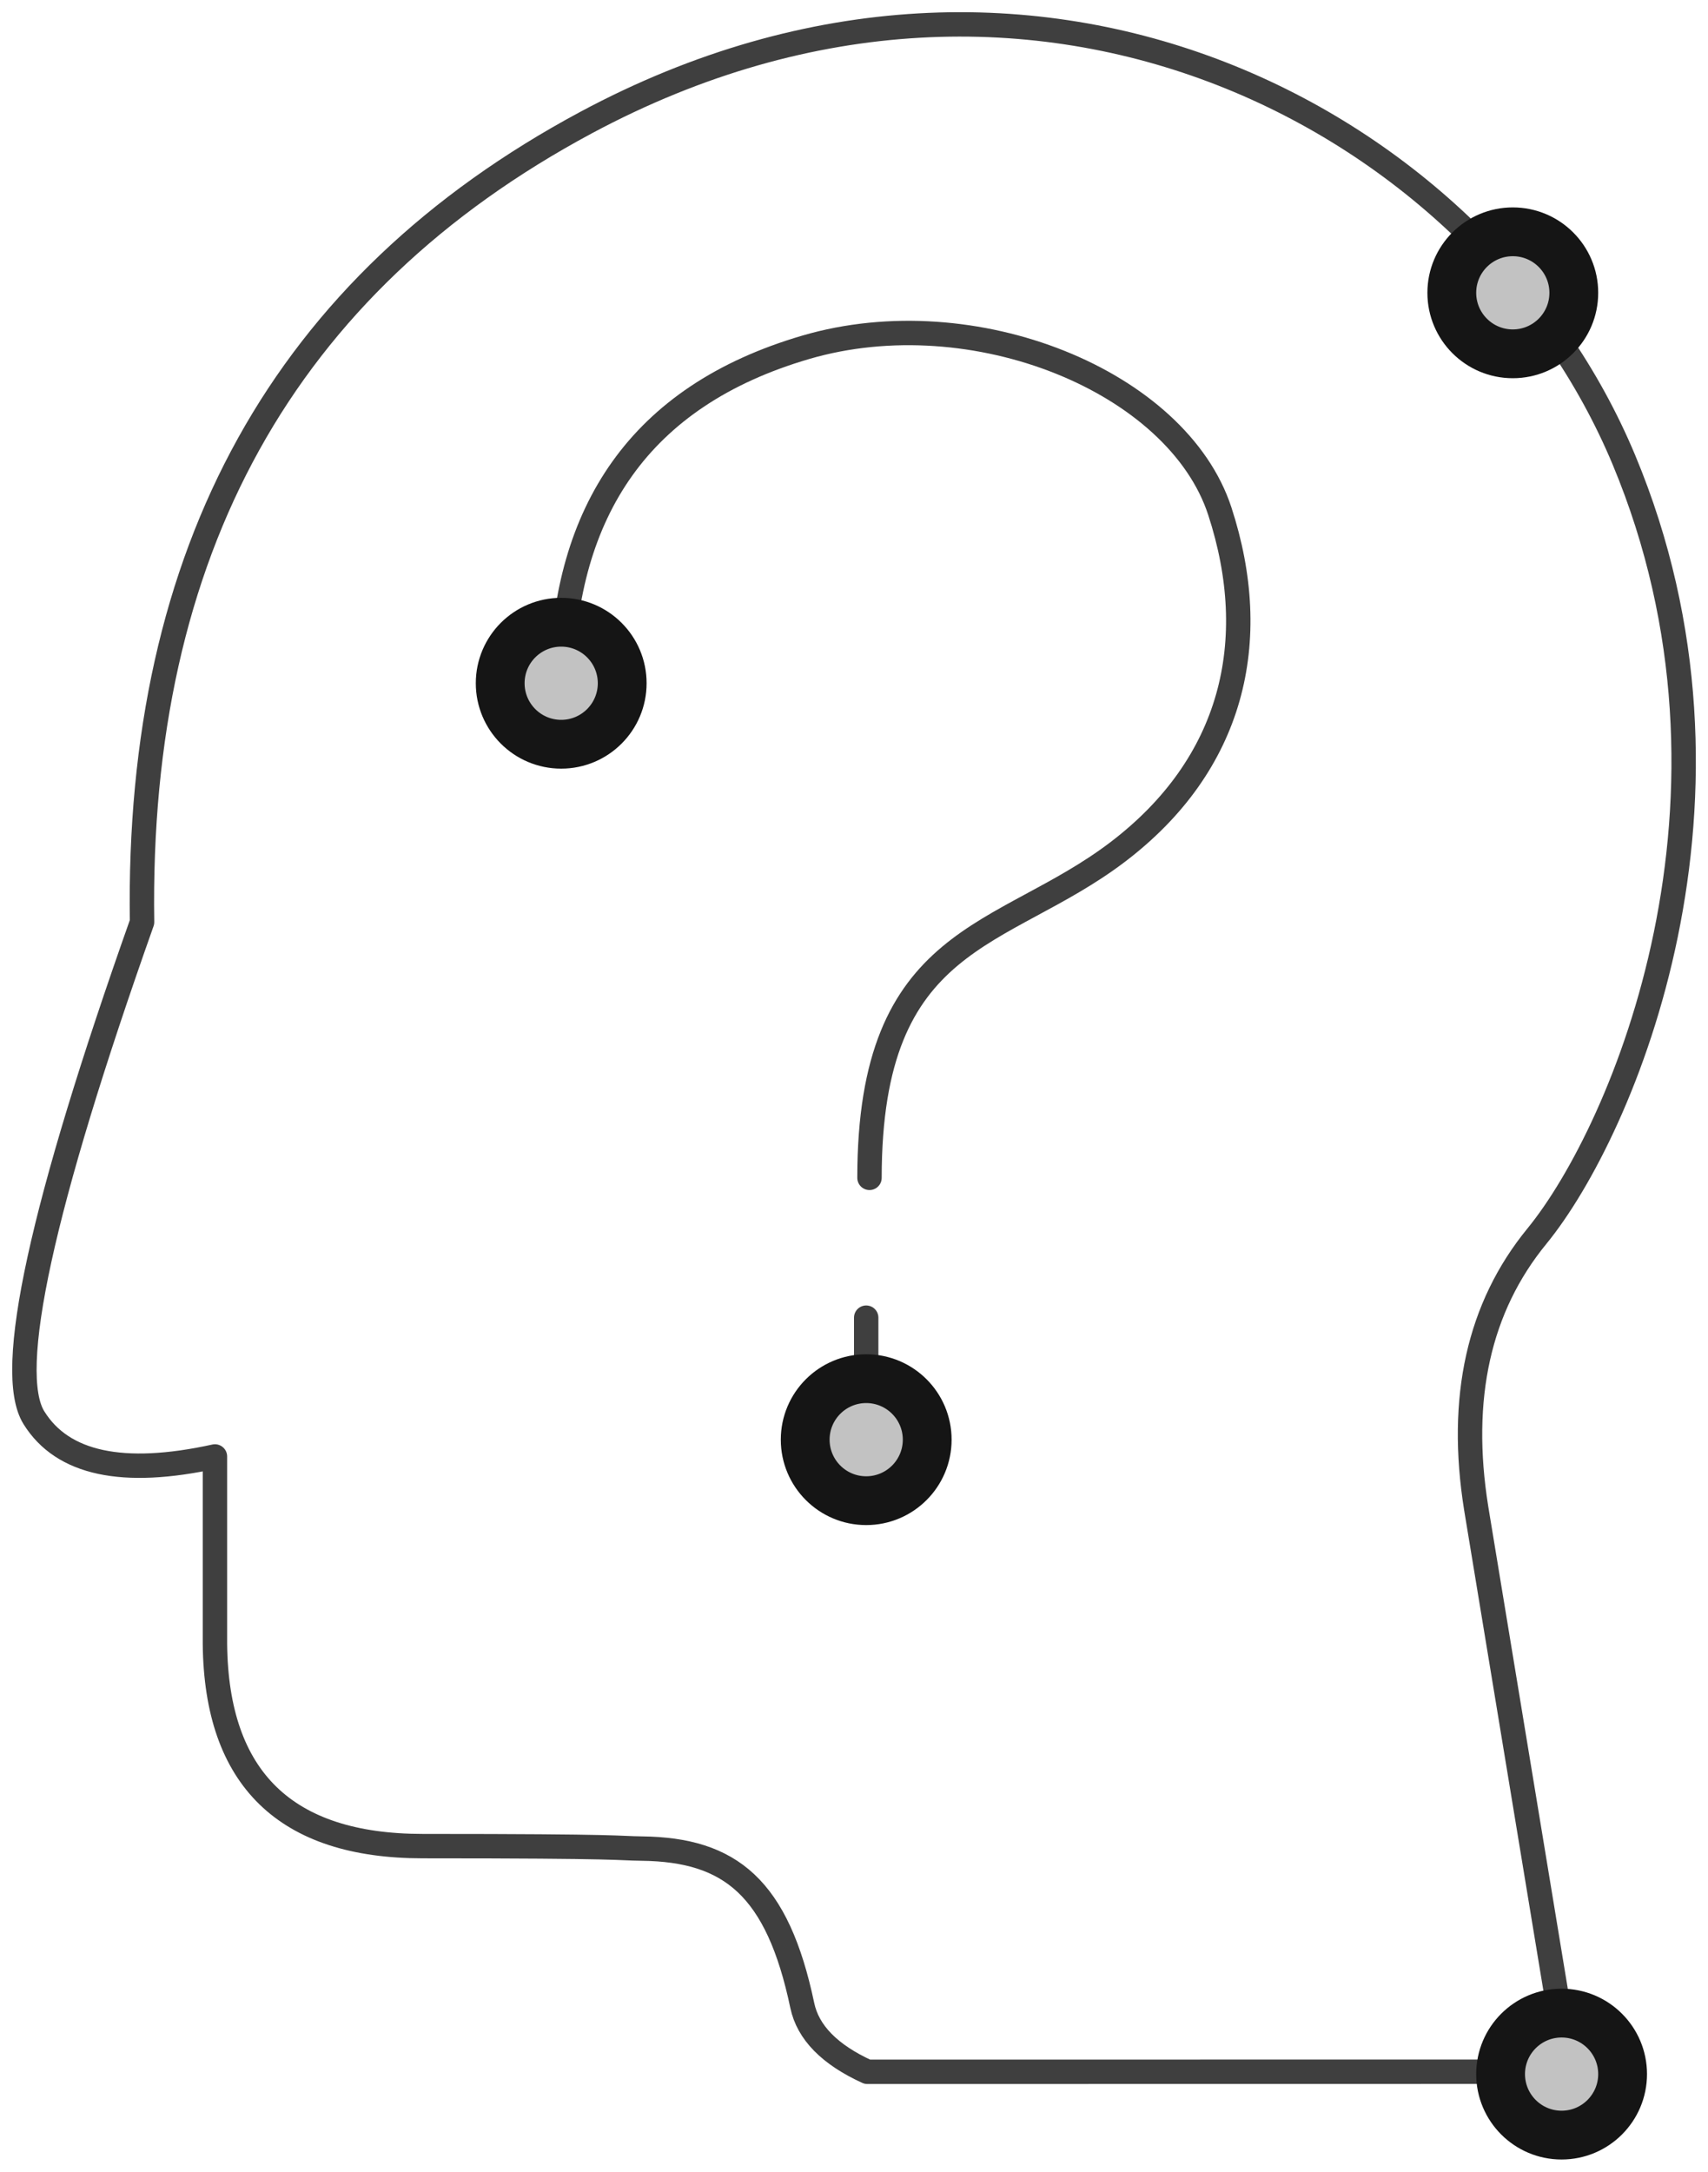
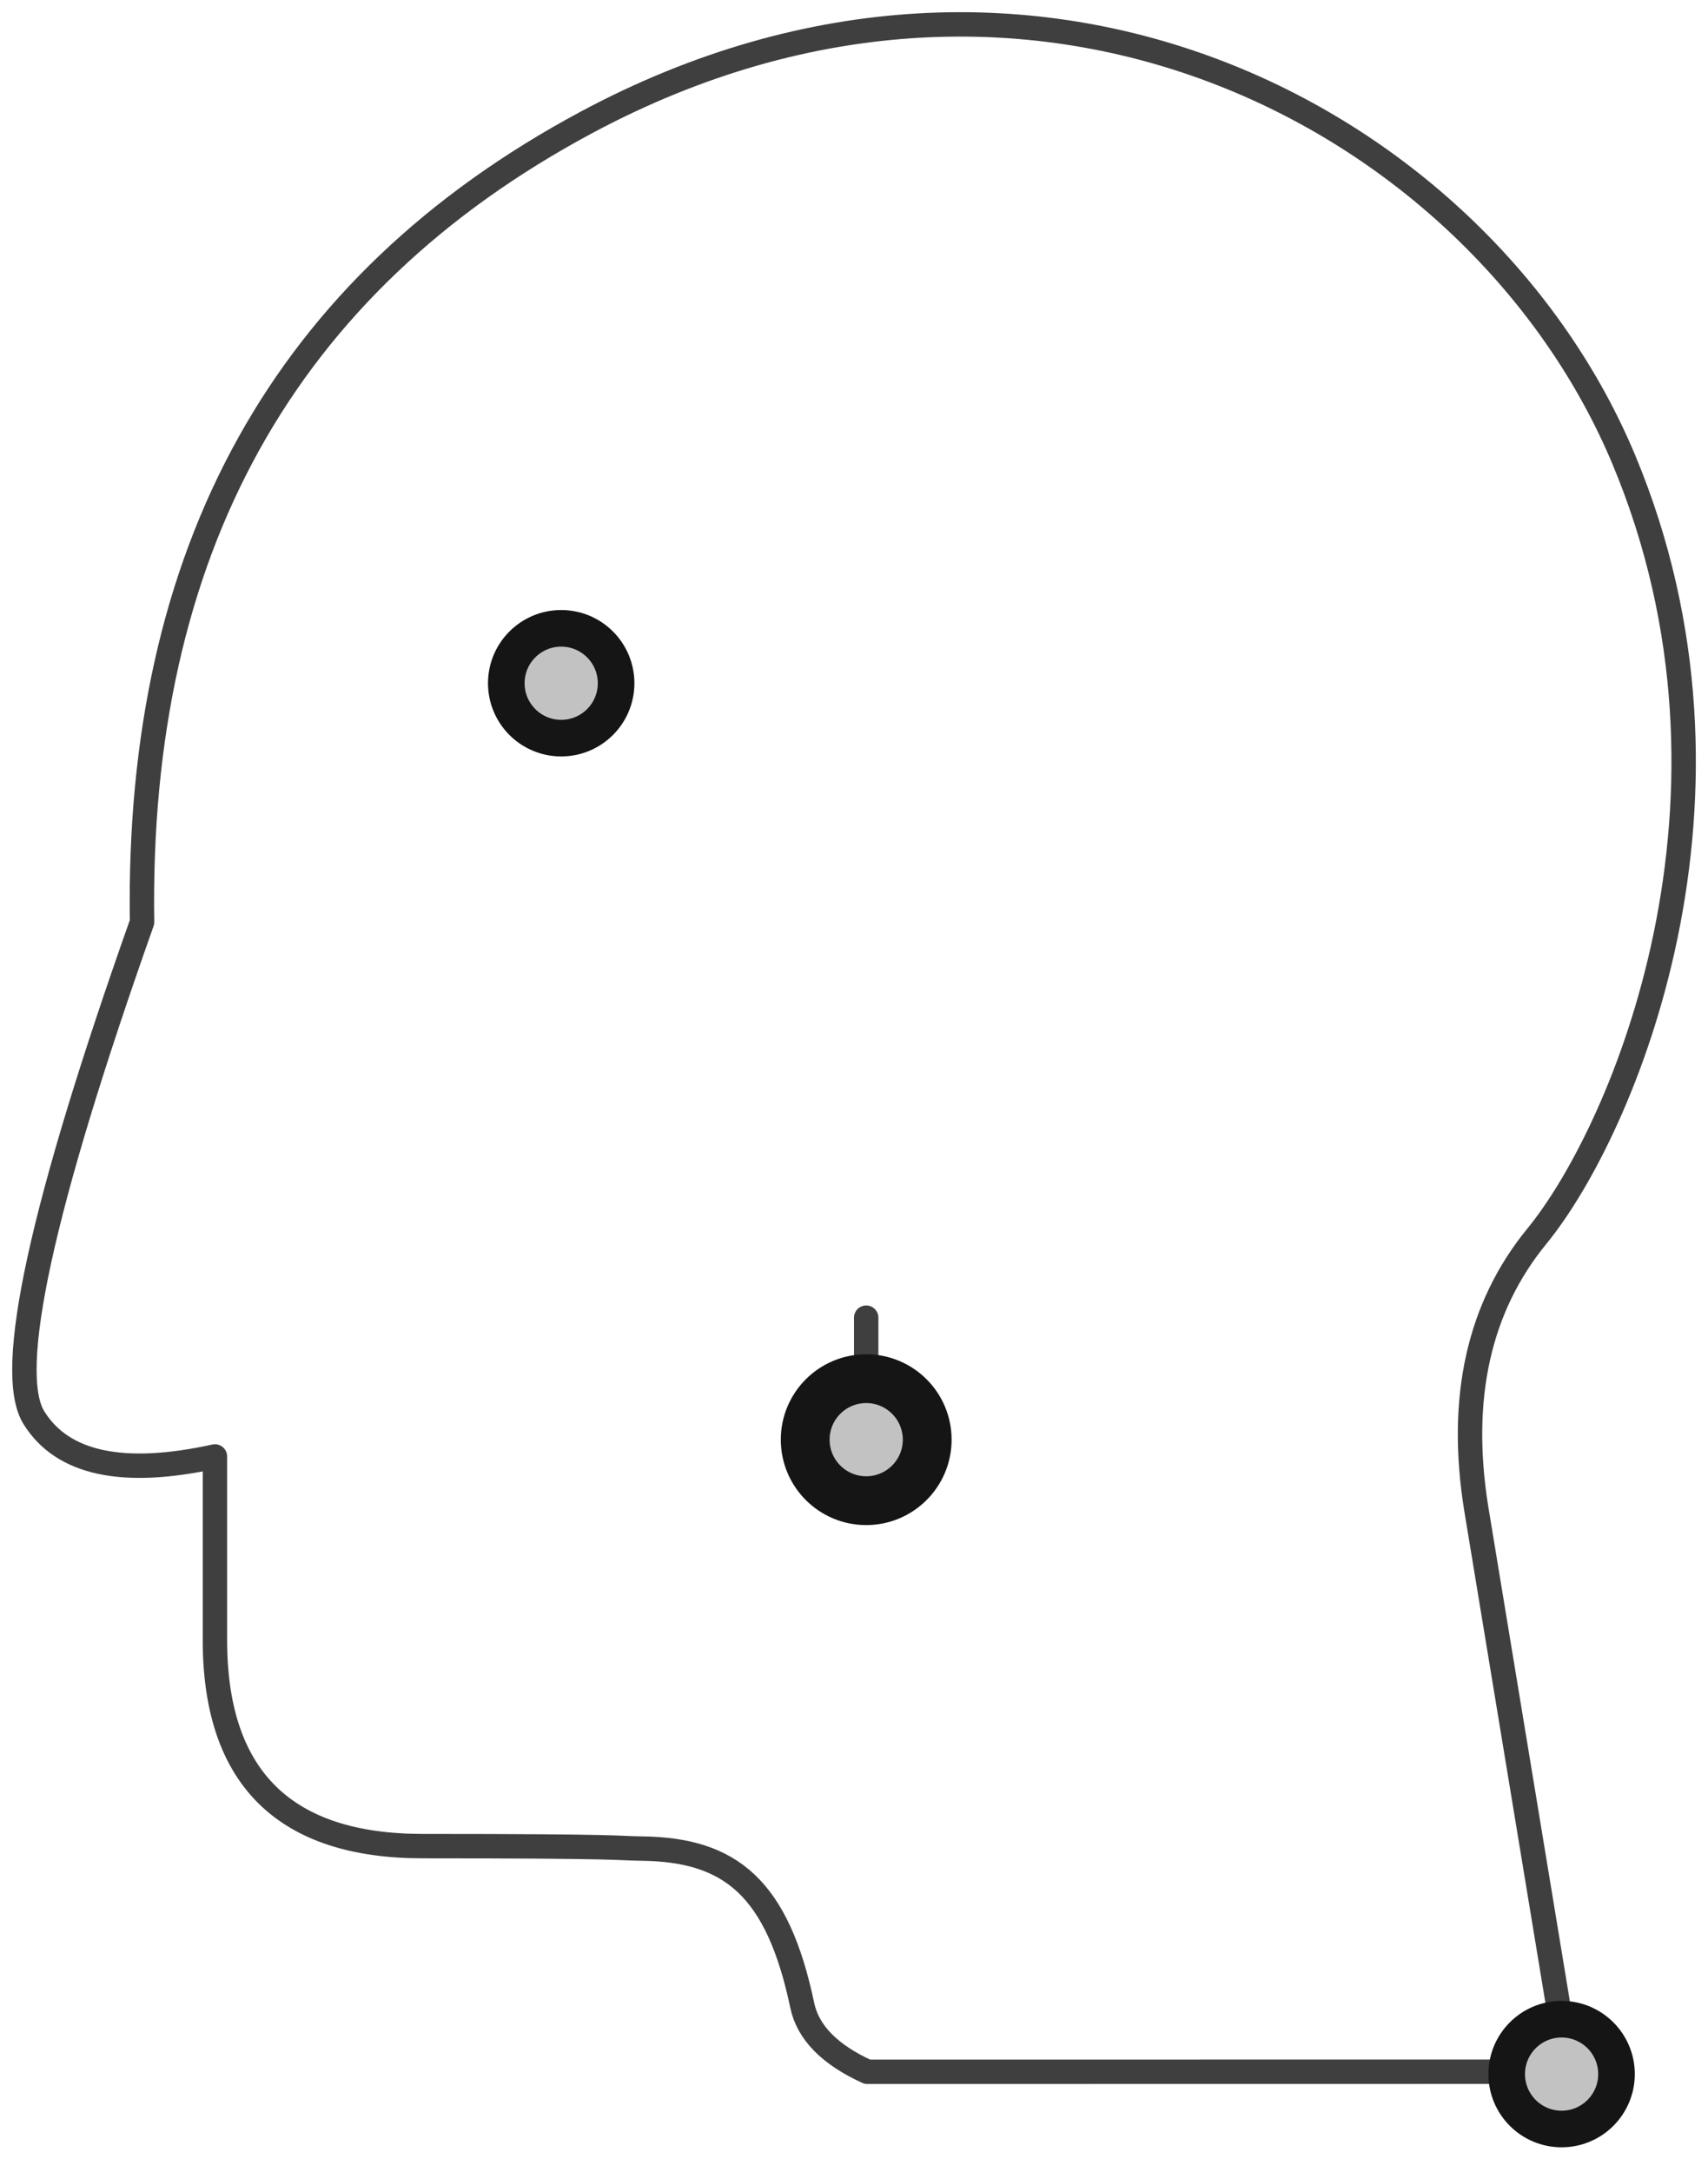
<svg xmlns="http://www.w3.org/2000/svg" xmlns:xlink="http://www.w3.org/1999/xlink" width="70px" height="89px" viewBox="0 0 70 89" version="1.1">
  <title>digital-business / hypothesis-human-mind</title>
  <desc>Created with Sketch.</desc>
  <defs>
-     <circle id="path-1" cx="63" cy="84" r="3" />
-     <circle id="path-2" cx="61" cy="11" r="3" />
-     <circle id="path-3" cx="22" cy="27" r="3" />
    <circle id="path-4" cx="34.5" cy="58" r="3" />
  </defs>
  <g id="Symbols" stroke="none" stroke-width="1" fill="none" fill-rule="evenodd">
    <g id="2" transform="translate(-32, -23)">
      <g id="digital-business-/-hypothesis-human-mind" transform="translate(33, 24)">
        <path d="M4.822,36.789 C0.694,48.444 -0.784,55.214 0.39,57.101 C1.563,58.987 4.036,59.516 7.809,58.688 L7.809,66.377 C7.867,71.897 10.706,74.657 16.326,74.657 C24.757,74.657 24.231,74.745 25.306,74.758 C28.935,74.801 30.864,76.356 31.88,81.186 C32.113,82.293 33.002,83.2 34.548,83.906 L63.308,83.902 L59.499,60.808 C58.777,56.289 59.605,52.574 61.985,49.664 C65.554,45.299 71.322,31.666 65.554,17.847 C59.785,4.028 41.551,-5.919 23.012,4.028 C10.652,10.66 4.589,21.58 4.822,36.789 Z" id="Path-92-Copy-2" stroke="#3F3F3F" stroke-linecap="round" stroke-linejoin="round" />
        <g id="Oval-Copy-470" transform="translate(63, 84) rotate(-90) translate(-63, -84) " stroke="#151515">
          <circle stroke-width="1.5" stroke-linejoin="square" fill="#C2C2C2" fill-rule="evenodd" cx="63" cy="84" r="2.25" />
          <use stroke-width="1" xlink:href="#path-1" />
        </g>
        <g id="Oval-Copy-471" transform="translate(61, 11) rotate(-90) translate(-61, -11) " stroke="#151515">
-           <circle stroke-width="1.5" stroke-linejoin="square" fill="#C2C2C2" fill-rule="evenodd" cx="61" cy="11" r="2.25" />
          <use stroke-width="1" xlink:href="#path-2" />
        </g>
        <path d="M34.5,53 L34.5,59.734" id="Path-68" stroke="#3F3F3F" stroke-linecap="round" stroke-linejoin="round" />
-         <path d="M22.025,26.669 C22.168,20.016 25.148,15.245 32.026,13.232 C38.904,11.219 47.257,14.629 48.993,19.951 C50.73,25.273 49.532,30.331 44.792,33.927 C40.052,37.524 34.635,37.224 34.635,47.27" id="Path-67" stroke="#3F3F3F" stroke-linecap="round" stroke-linejoin="round" />
        <g id="Oval-Copy-483" transform="translate(22, 27) rotate(-90) translate(-22, -27) " stroke="#151515">
          <circle stroke-width="1.5" stroke-linejoin="square" fill="#C2C2C2" fill-rule="evenodd" cx="22" cy="27" r="2.25" />
          <use stroke-width="1" xlink:href="#path-3" />
        </g>
        <g id="Oval-Copy-484" transform="translate(34.5, 58) rotate(-90) translate(-34.5, -58) " stroke="#151515">
          <circle stroke-width="1.5" stroke-linejoin="square" fill="#C2C2C2" fill-rule="evenodd" cx="34.5" cy="58" r="2.25" />
          <use stroke-width="1" xlink:href="#path-4" />
        </g>
      </g>
    </g>
  </g>
</svg>